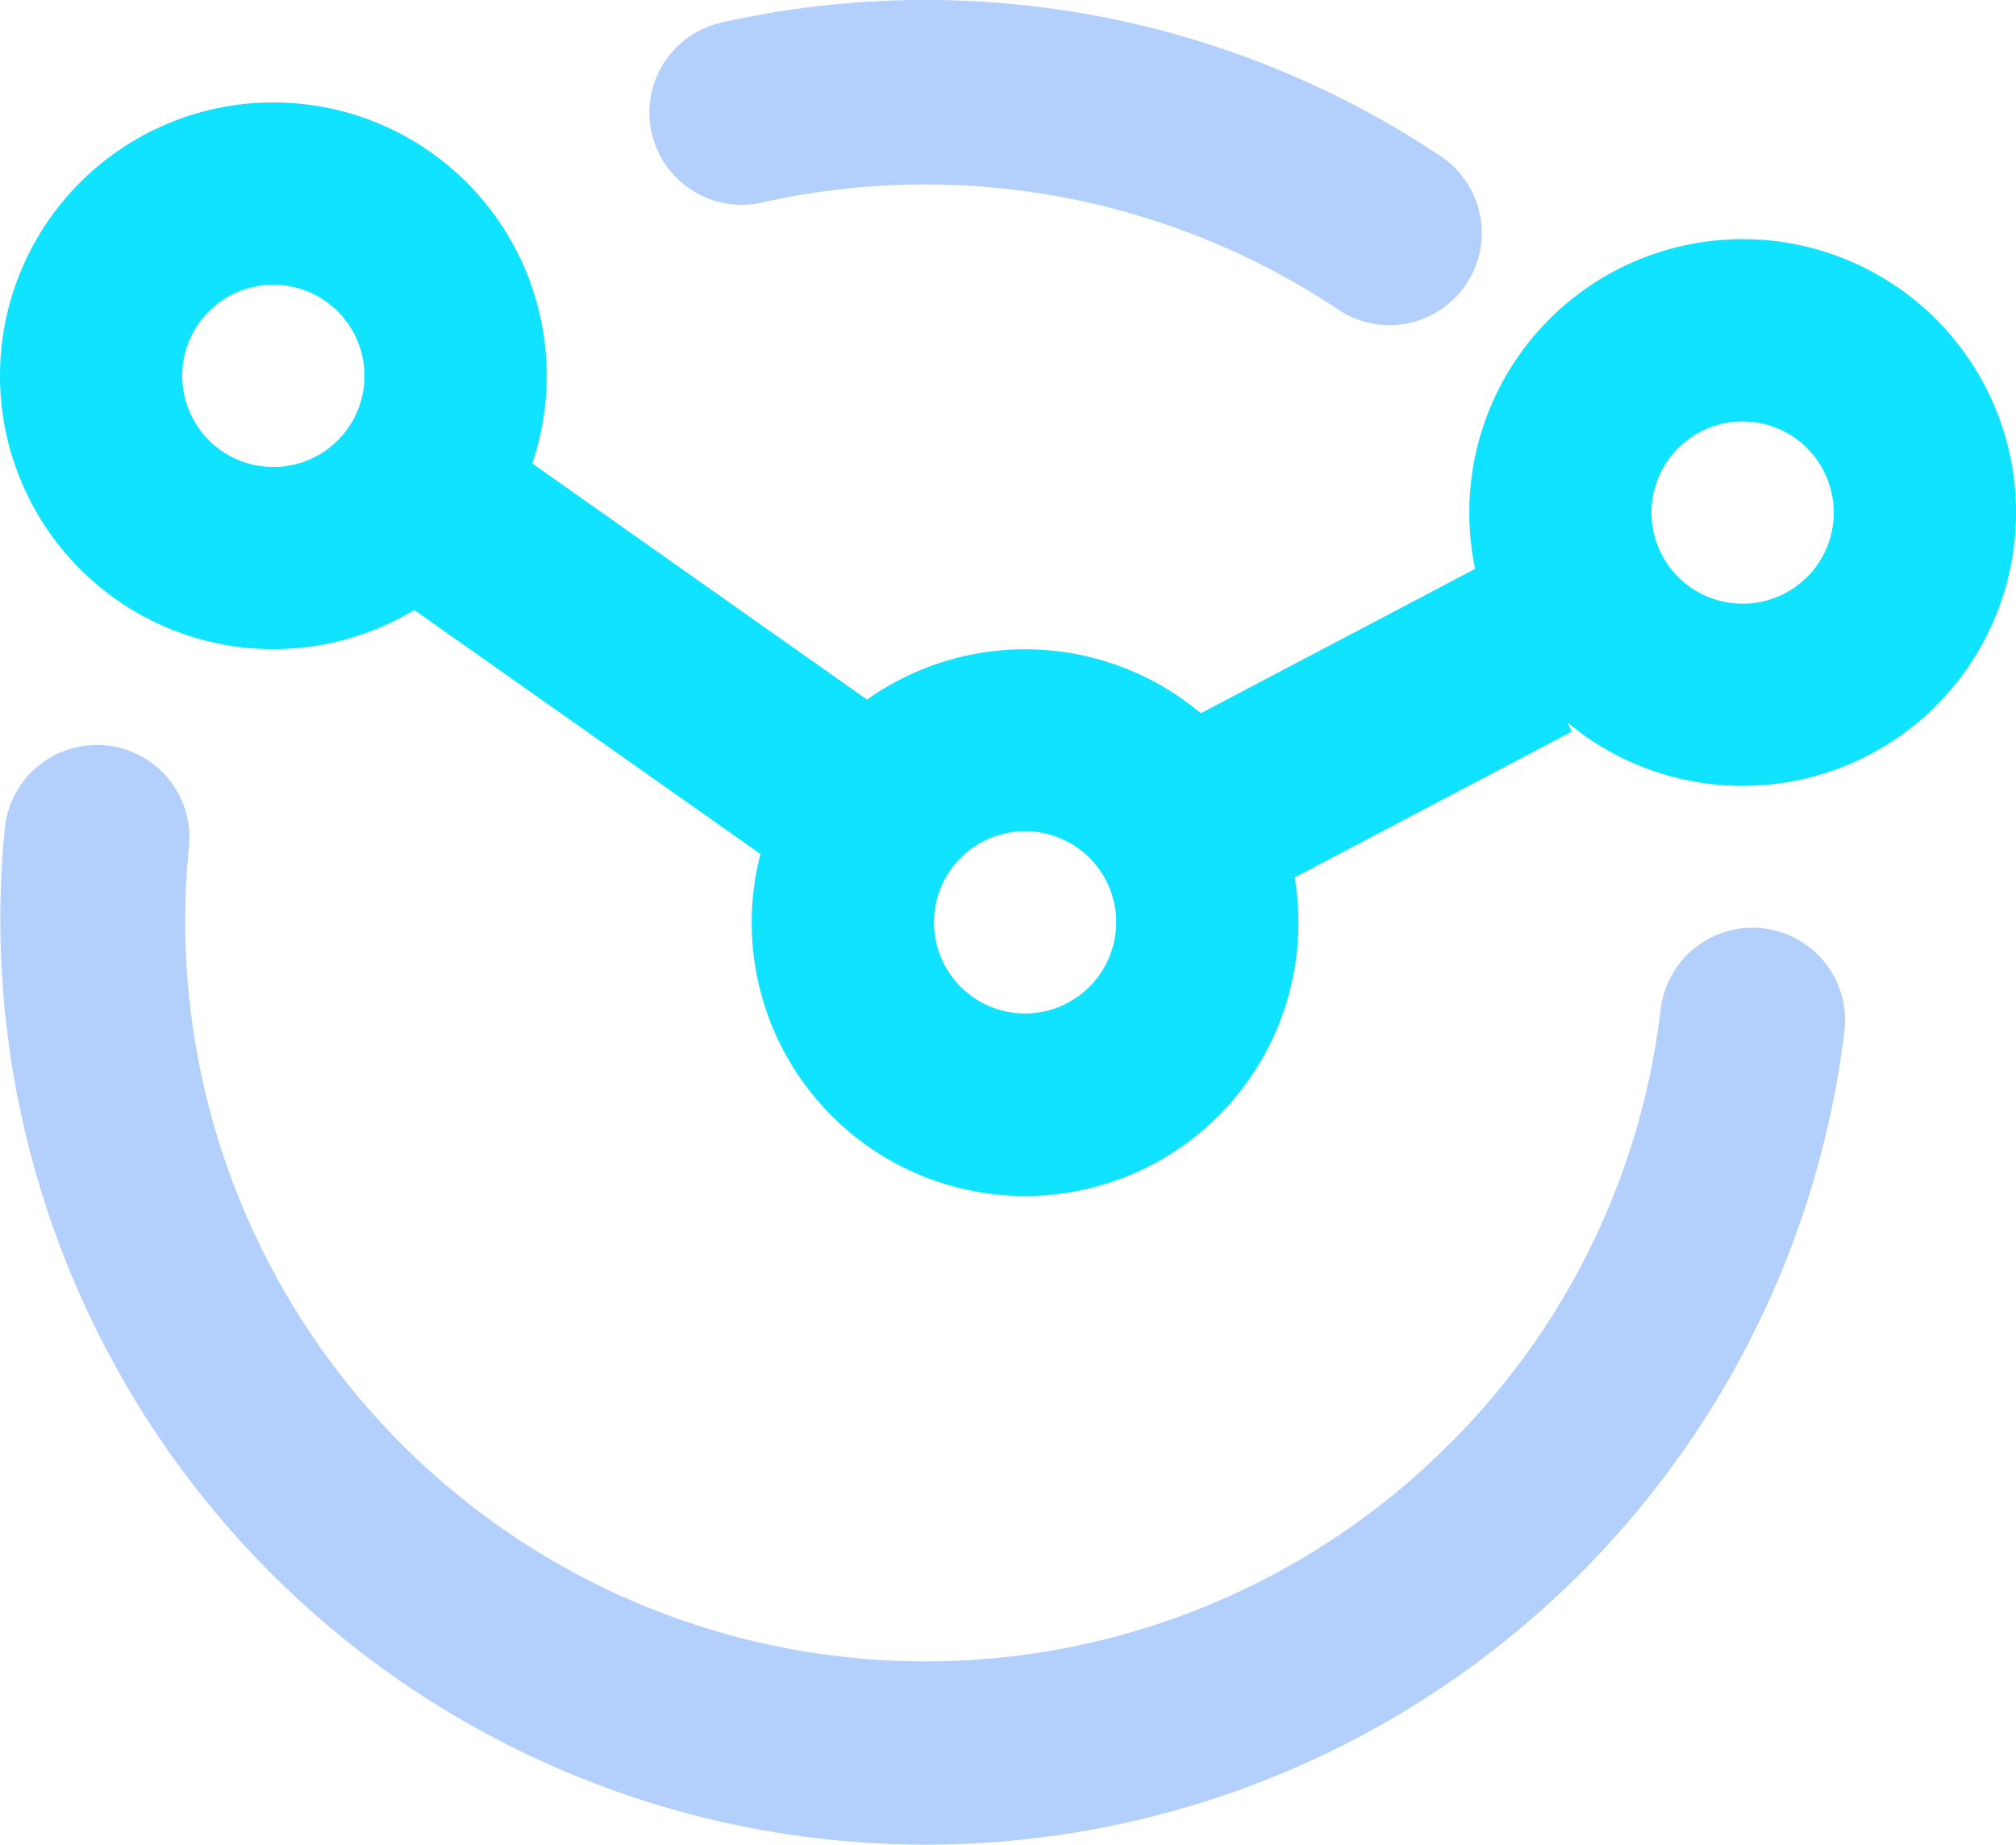
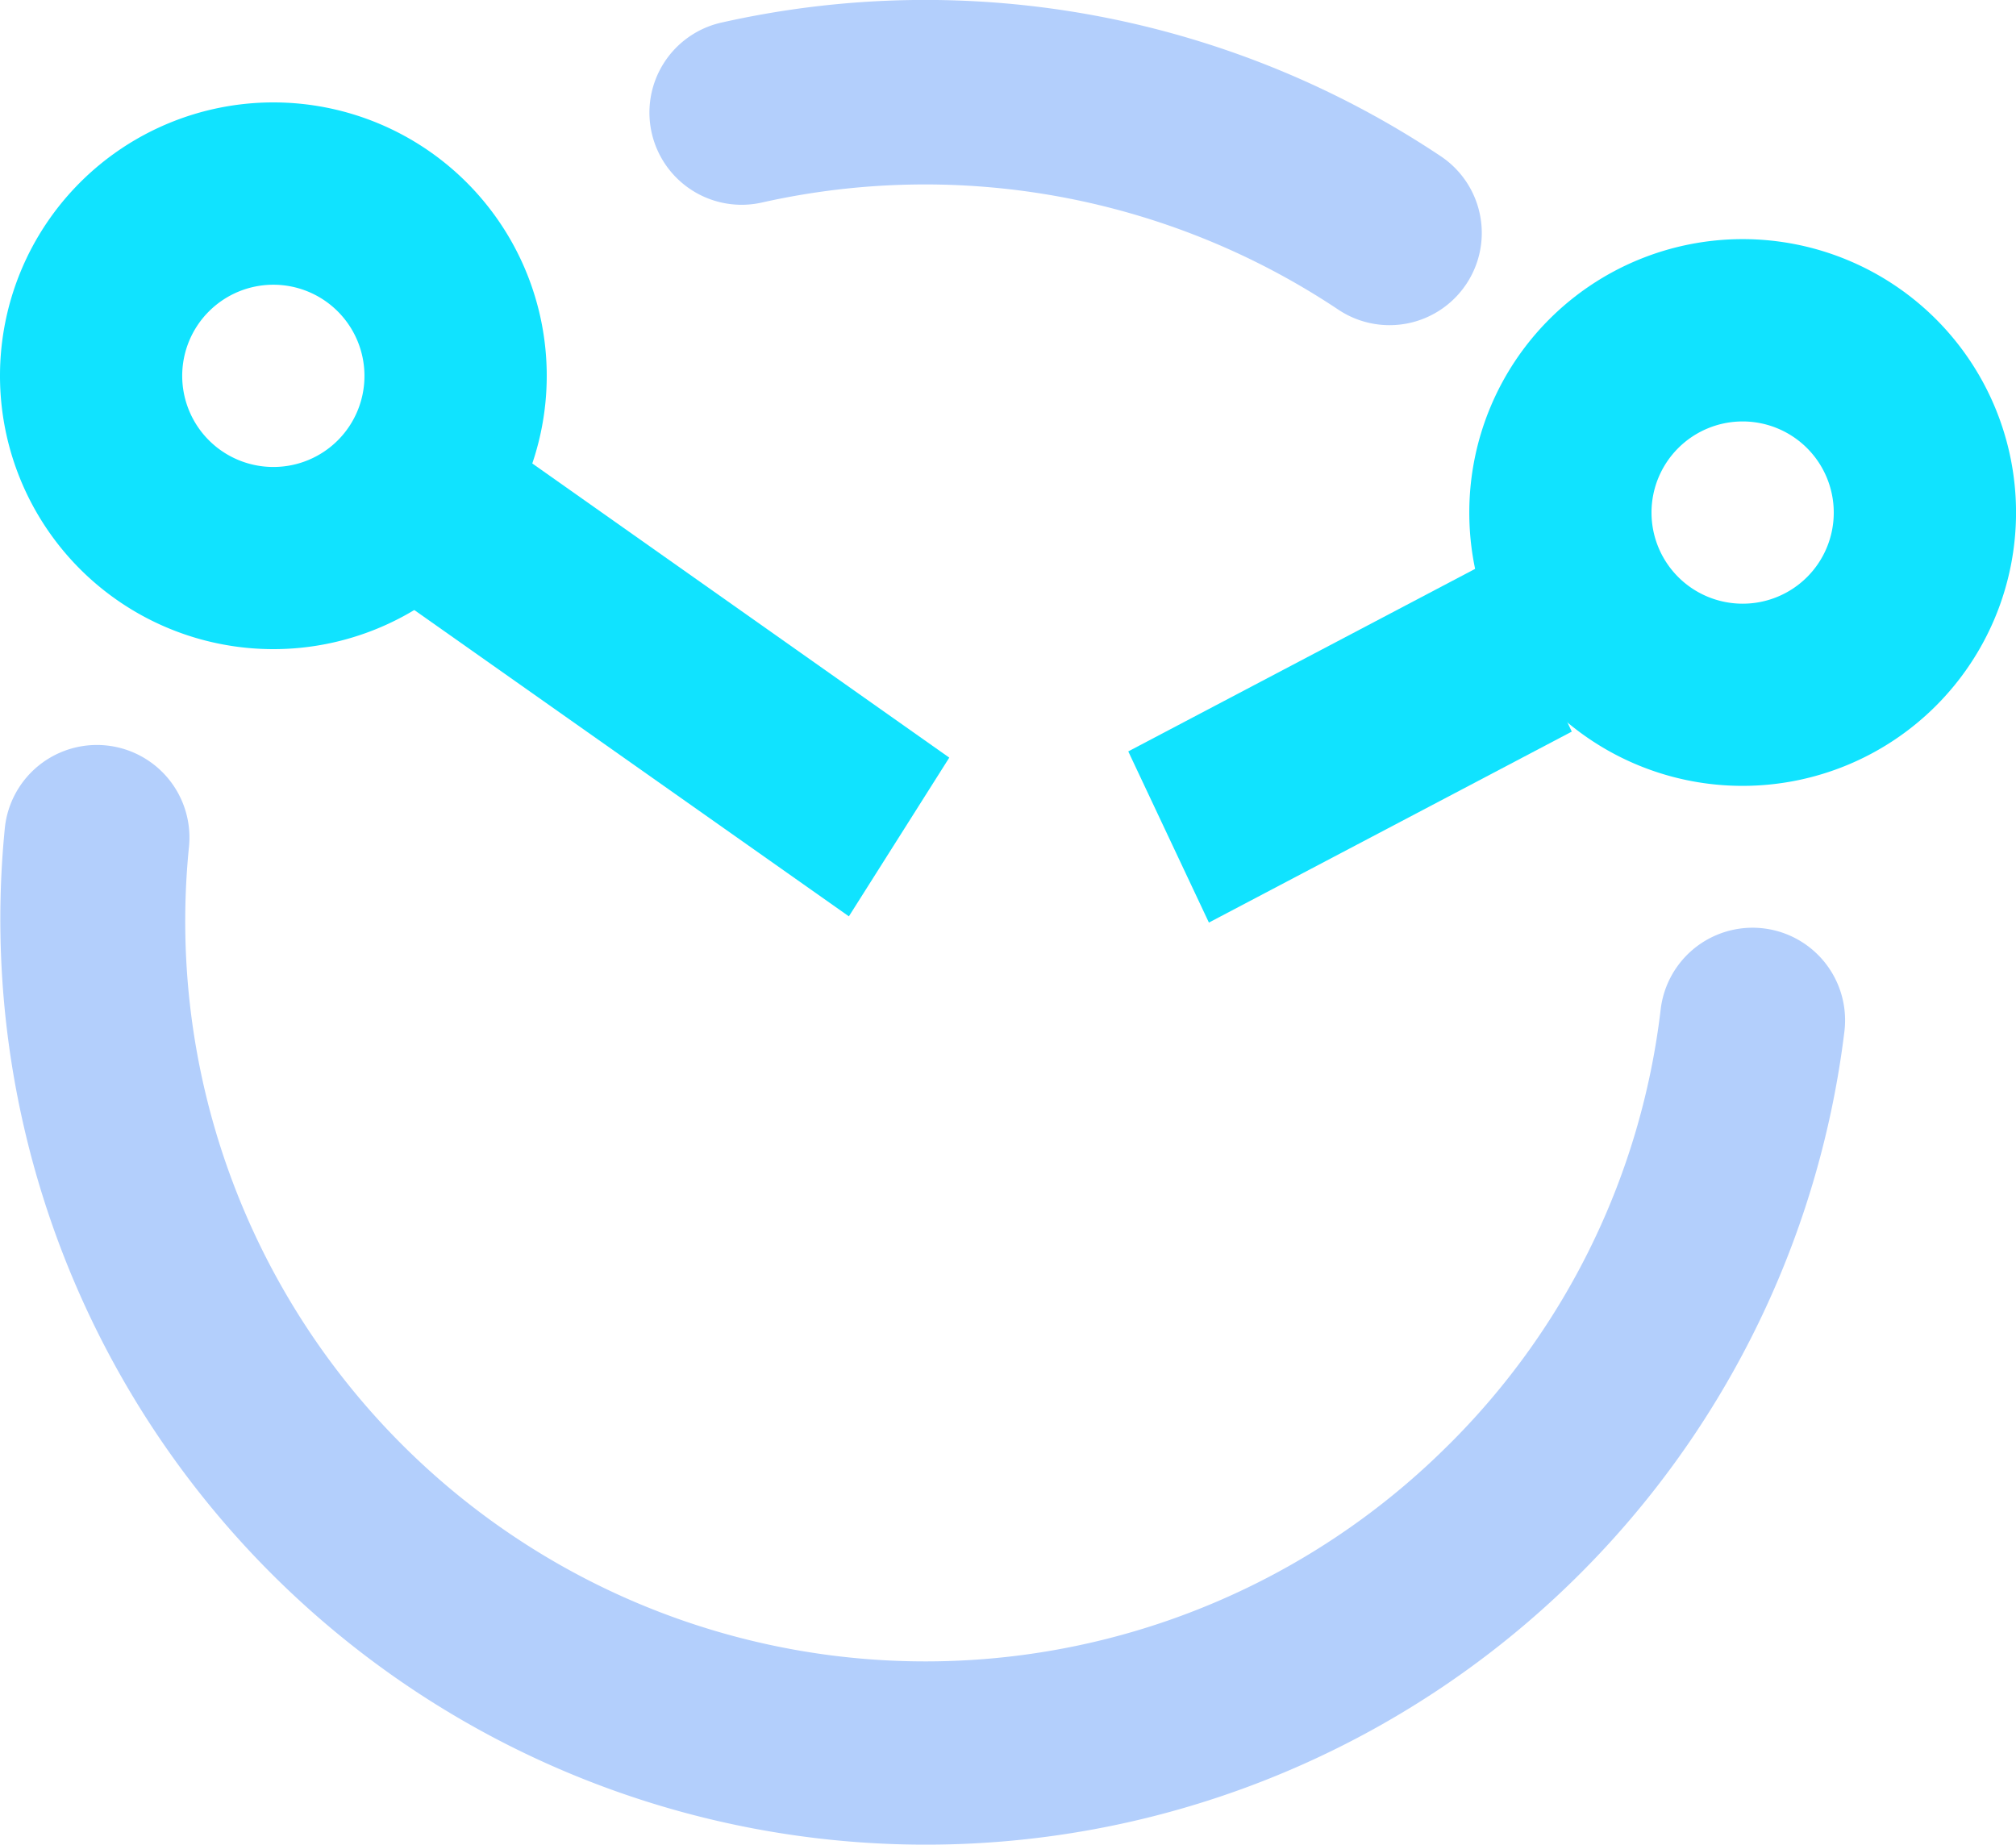
<svg xmlns="http://www.w3.org/2000/svg" id="Search_Statistic" data-name="Search Statistic" width="55" height="50.34" viewBox="0 0 55 50.34">
  <defs>
    <style> .cls-1 { fill: #b3cffc; } .cls-1, .cls-2 { fill-rule: evenodd; } .cls-2 { fill: #10e3ff; } </style>
  </defs>
  <path id="Path" class="cls-1" d="M357.5,3500.44a2.516,2.516,0,1,0,2.818-4.17,25.325,25.325,0,0,0-19.608-3.66,2.516,2.516,0,1,0,1.1,4.91A20.318,20.318,0,0,1,357.5,3500.44Zm3.029,30.97a20.194,20.194,0,0,1-34.372-16.32,2.525,2.525,0,0,0-5.023-.52,25.248,25.248,0,0,0,50.186,5.56,2.524,2.524,0,0,0-5.014-.59A20.03,20.03,0,0,1,360.53,3531.41Z" transform="translate(-321 -3492)" />
  <path id="Path-2" data-name="Path" class="cls-2" d="M371.028,3505.98a2.486,2.486,0,1,0-2.486,2.49A2.483,2.483,0,0,0,371.028,3505.98Zm-9.943,0a7.458,7.458,0,1,1,7.457,7.46A7.45,7.45,0,0,1,361.085,3505.98Z" transform="translate(-321 -3492)" />
-   <path id="Path-3" data-name="Path" class="cls-2" d="M351.452,3517.17a2.486,2.486,0,1,0-2.486,2.48A2.491,2.491,0,0,0,351.452,3517.17Zm-9.944,0a7.458,7.458,0,1,1,7.458,7.46A7.459,7.459,0,0,1,341.508,3517.17Z" transform="translate(-321 -3492)" />
  <path id="Path-4" data-name="Path" class="cls-2" d="M330.943,3502.25a2.486,2.486,0,1,0-2.485,2.49A2.482,2.482,0,0,0,330.943,3502.25Zm-9.943,0a7.458,7.458,0,1,1,7.458,7.46A7.457,7.457,0,0,1,321,3502.25Z" transform="translate(-321 -3492)" />
  <path id="Path-5" data-name="Path" class="cls-2" d="M363.881,3511.96l-2.2-4.67-9.9,5.21,2.2,4.67ZM344.159,3517l2.739-4.33-14.77-10.42-2.738,4.34Z" transform="translate(-321 -3492)" />
</svg>